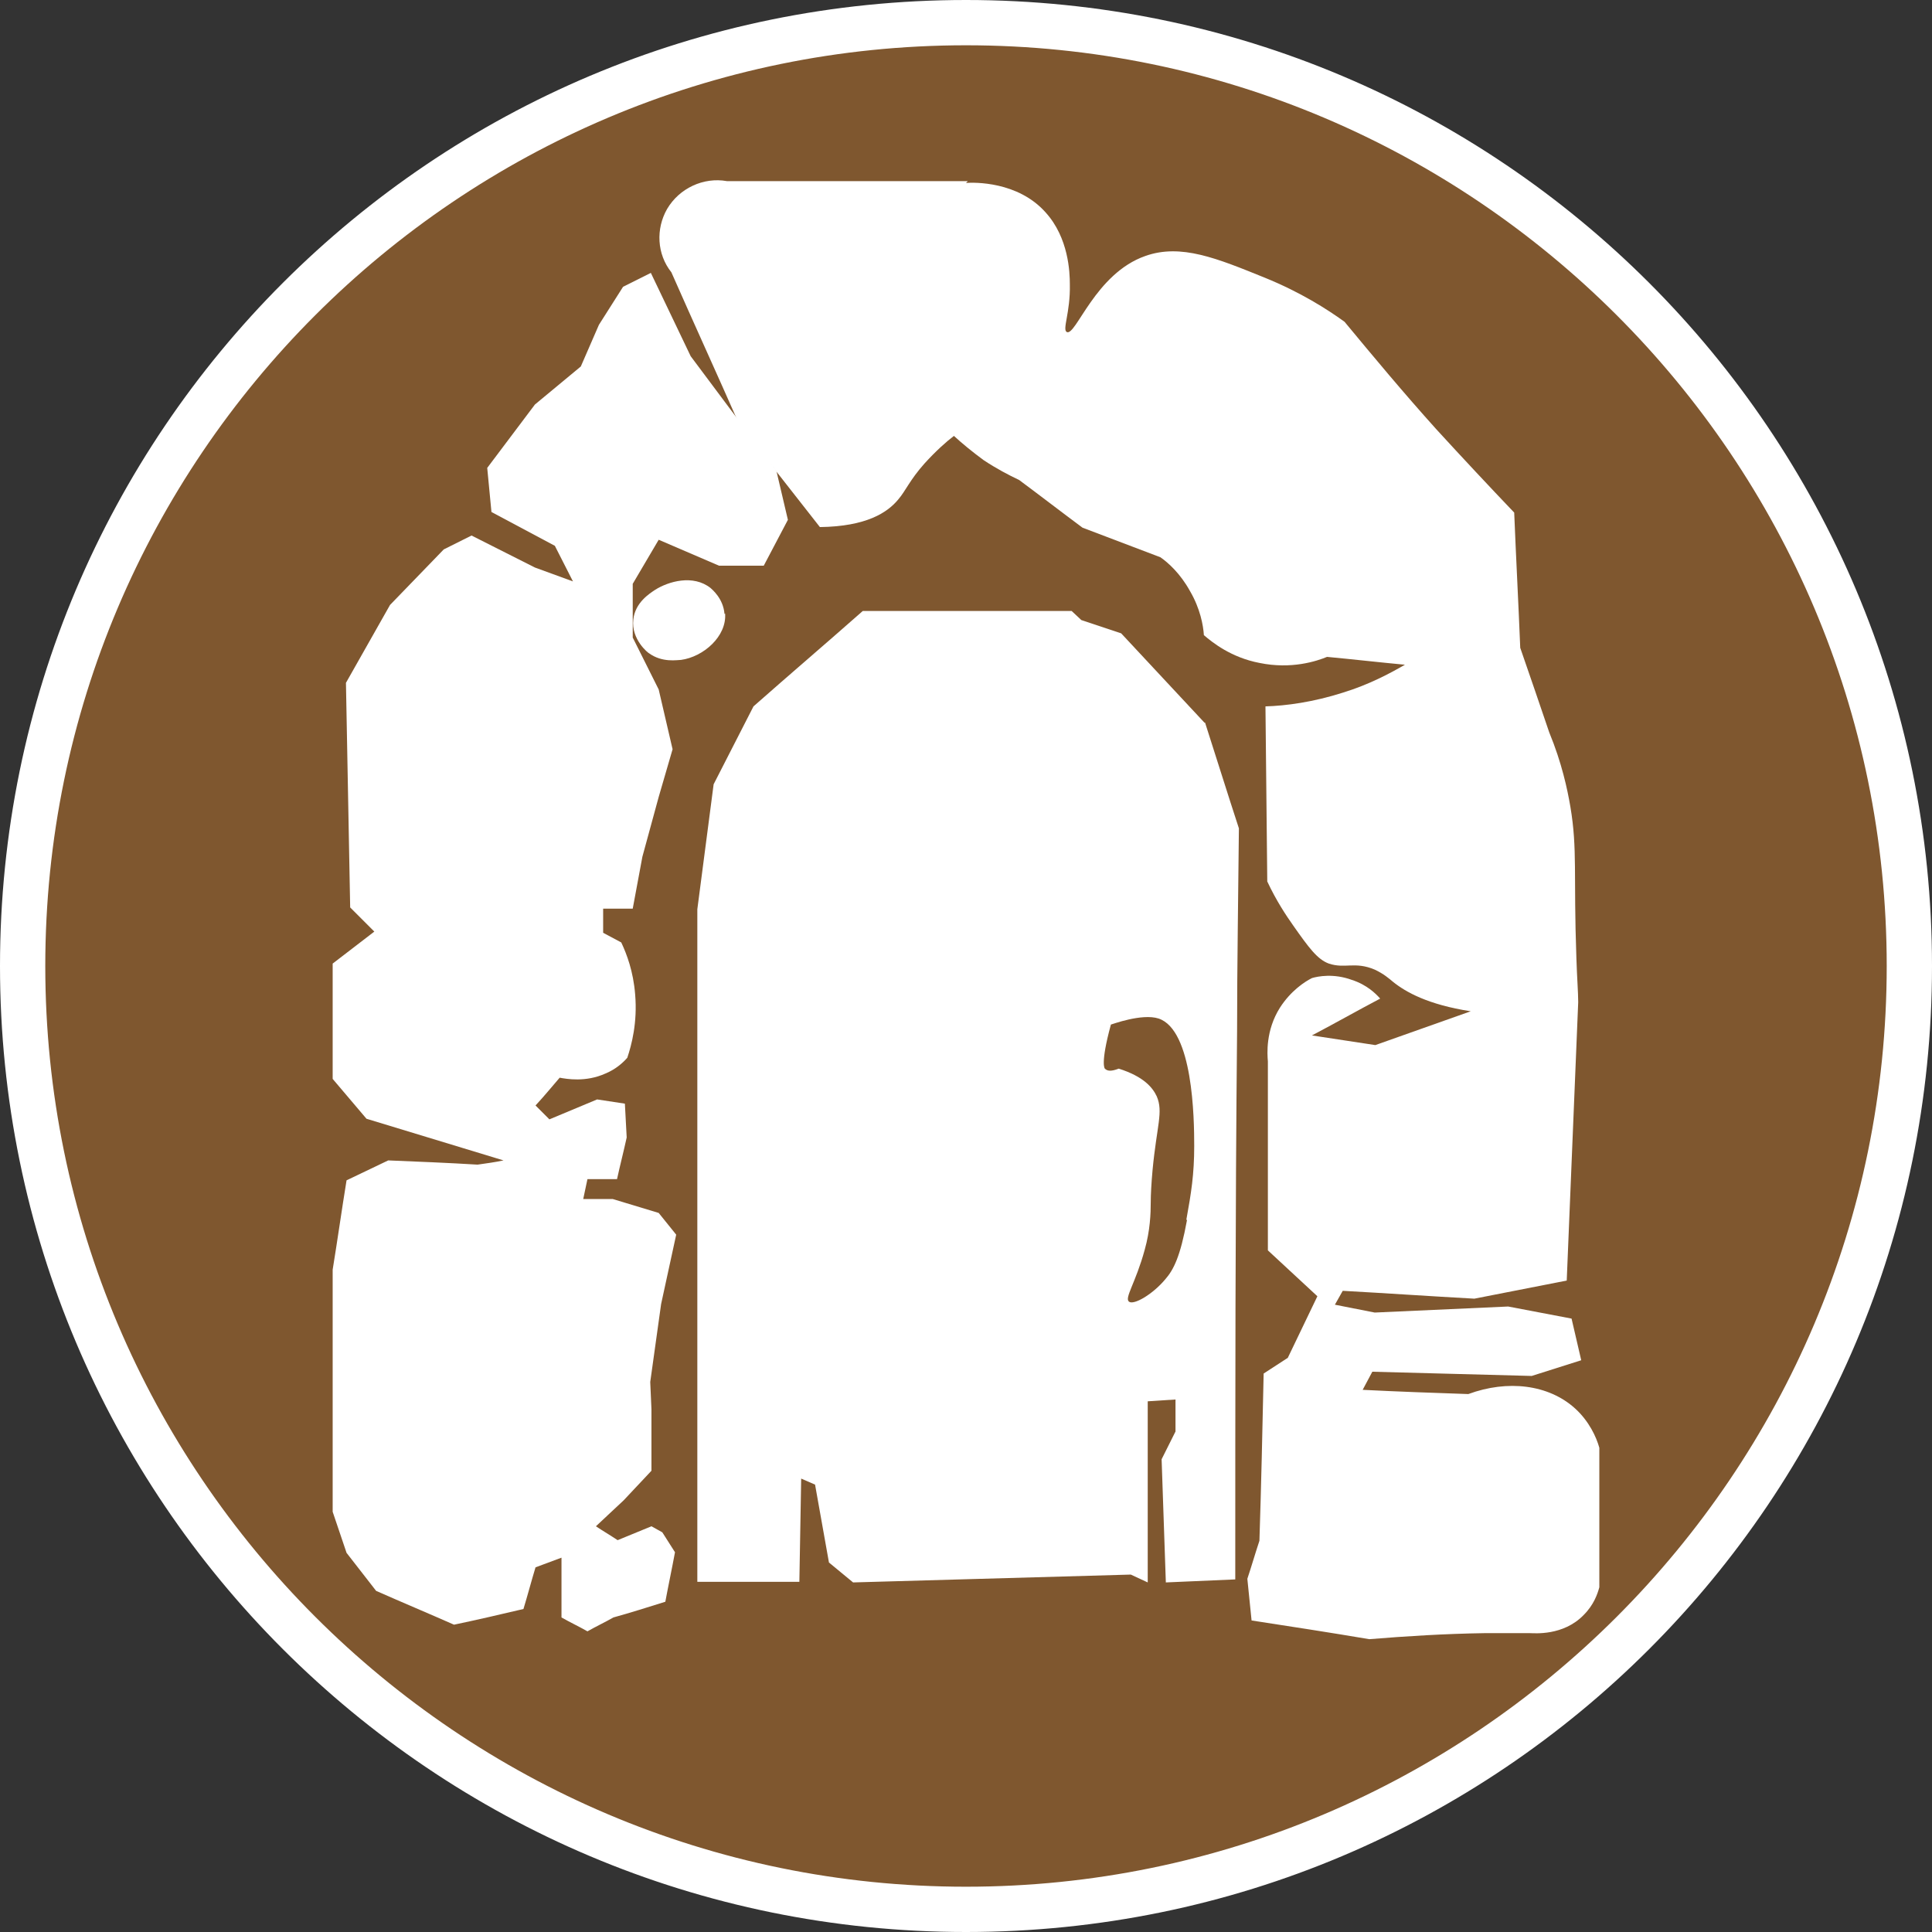
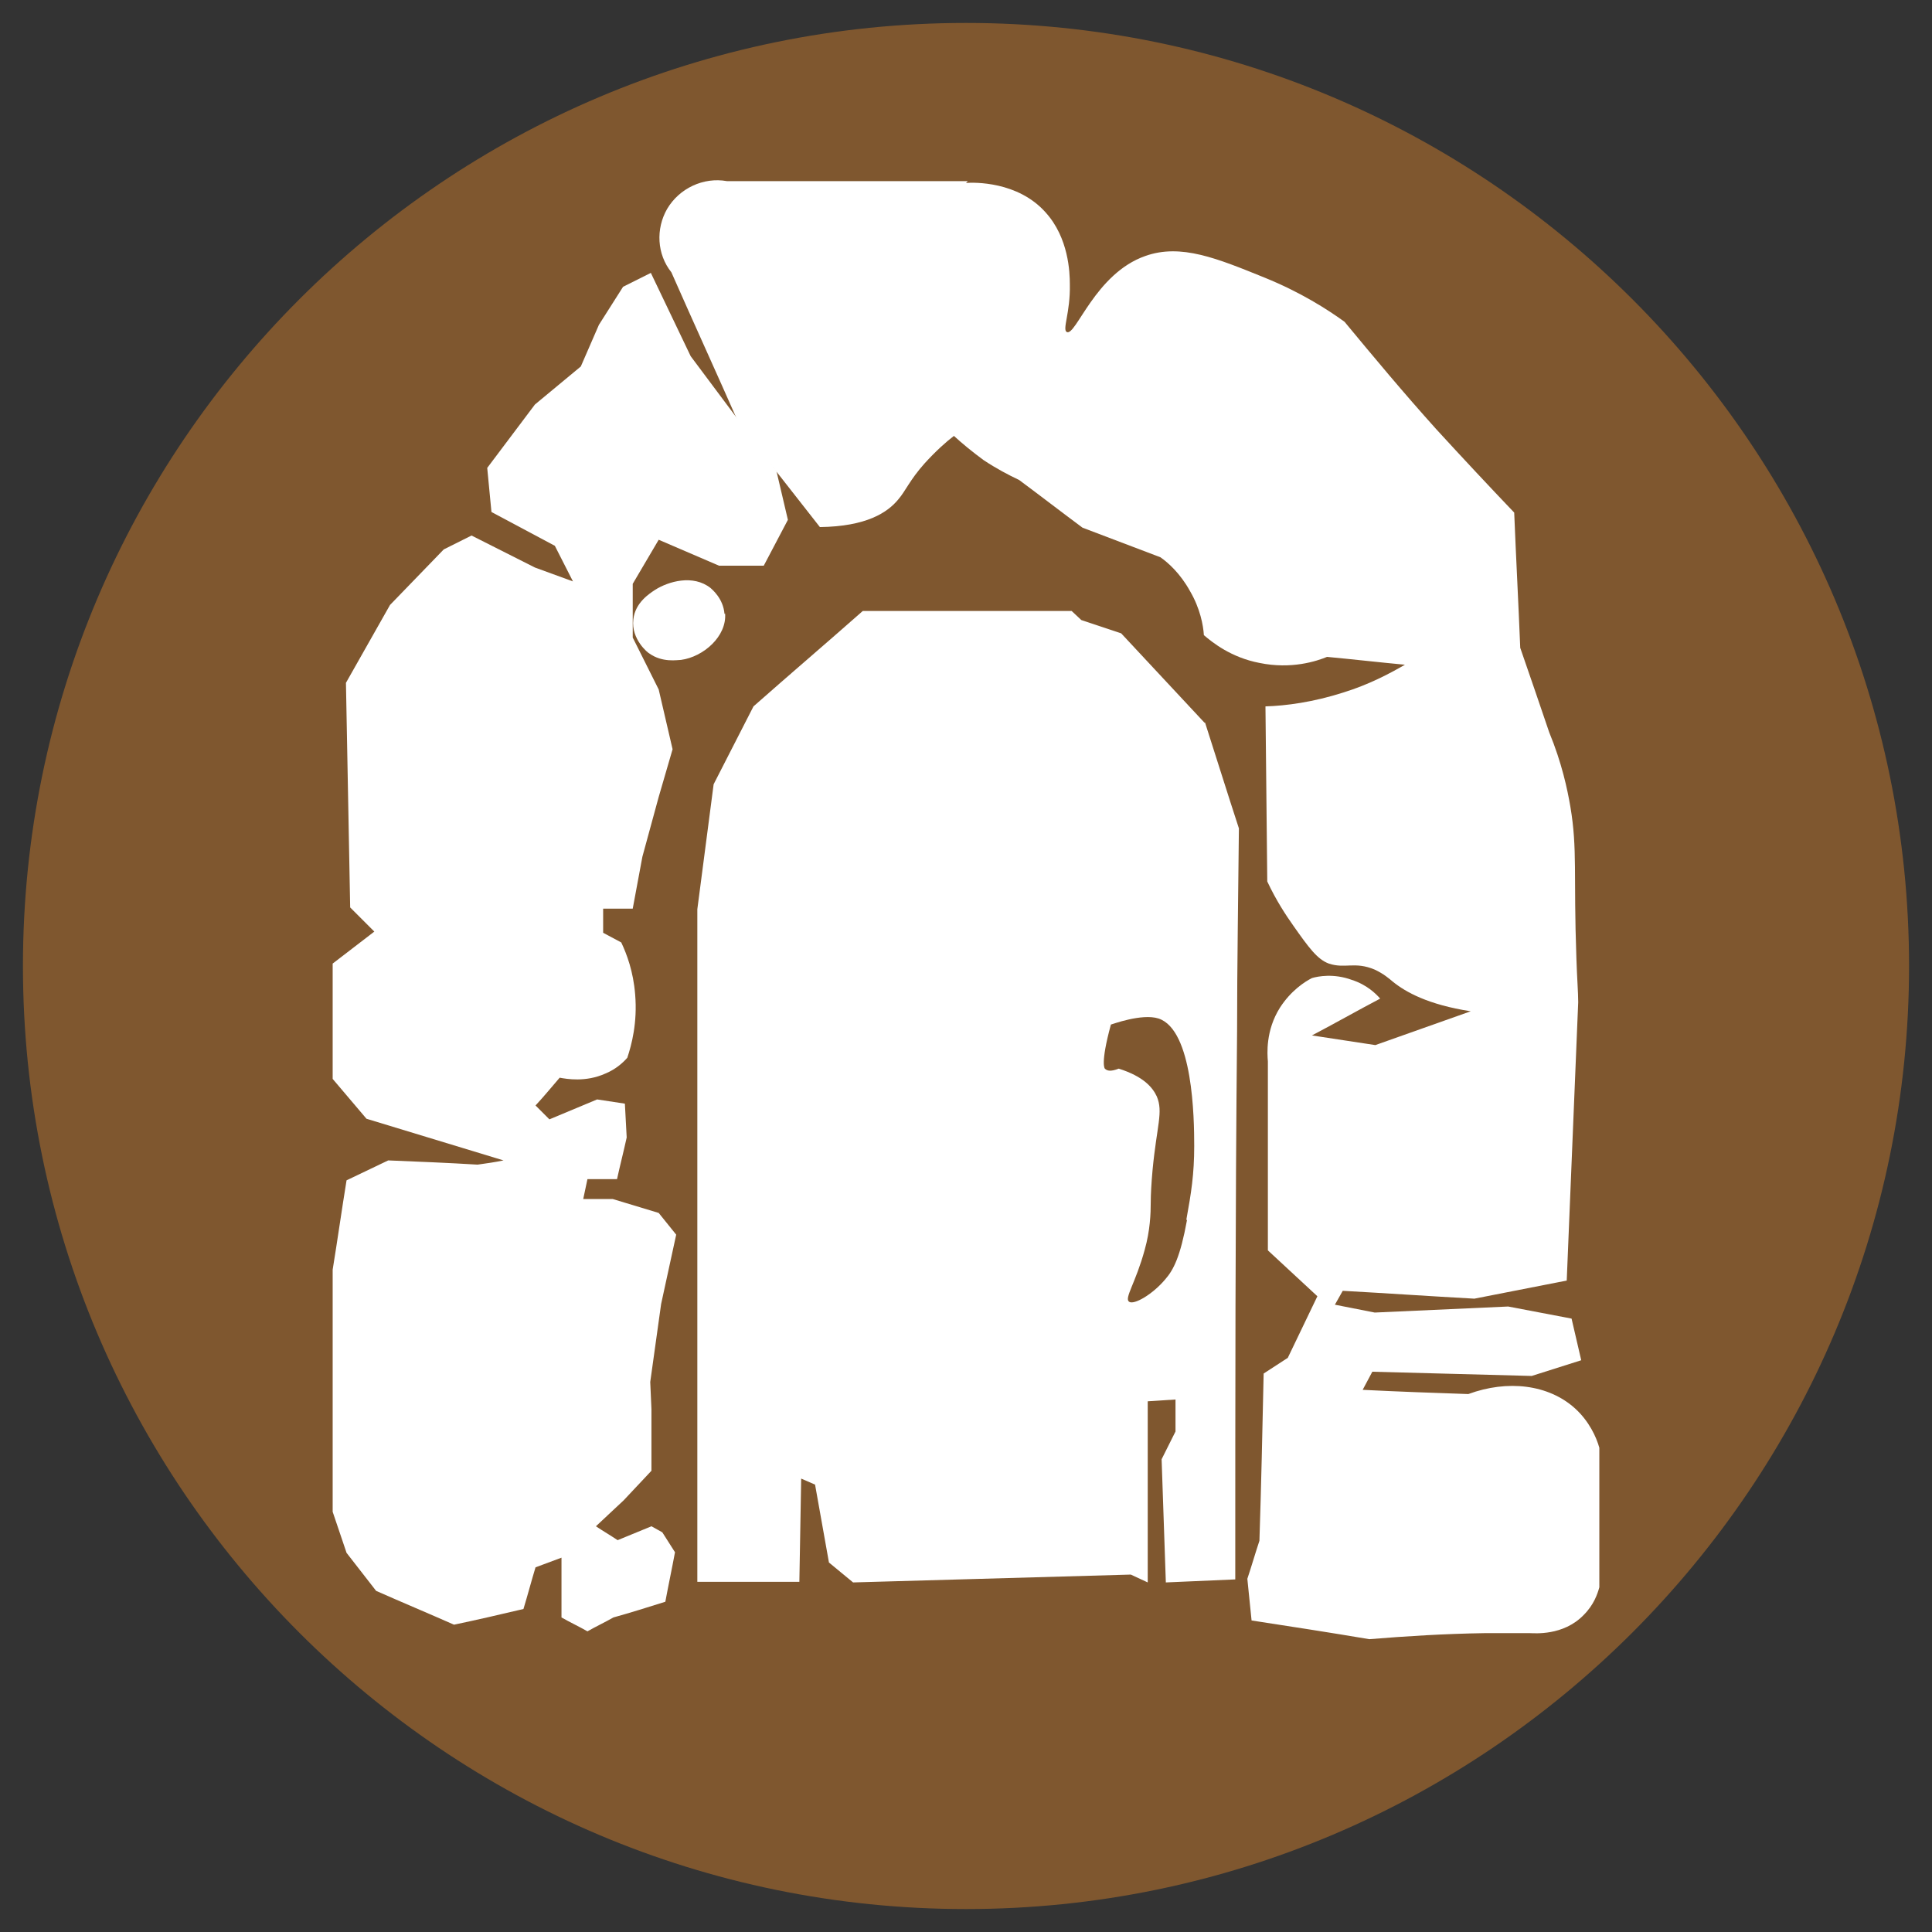
<svg xmlns="http://www.w3.org/2000/svg" id="Warstwa_1" data-name="Warstwa 1" viewBox="0 0 32 32">
  <rect x="0" y="0" width="32" height="32" fill="#333333" stroke="none" />
  <defs>
    <style>
      .cls-1 {
        fill: #fff;
      }

      .cls-1, .cls-2 {
        stroke-width: 0px;
      }

      .cls-2 {
        fill: #7f572f;
      }
    </style>
  </defs>
  <g>
    <path class="cls-2" d="M16,31.62C7.38,31.62.38,24.62.38,16S7.38.38,16,.38s15.62,7.01,15.62,15.62-7.01,15.62-15.62,15.62Z" />
-     <path class="cls-1" d="M16,.75c8.41,0,15.25,6.84,15.25,15.25s-6.84,15.25-15.25,15.25S.75,24.41.75,16,7.59.75,16,.75M16,0C7.16,0,0,7.16,0,16s7.16,16,16,16,16-7.16,16-16S24.84,0,16,0h0Z" />
  </g>
  <path class="cls-1" d="M16.03,3h-3.99c-.39-.07-.79.12-.99.46-.19.33-.17.75.07,1.05.37.84.75,1.67,1.12,2.51l1.34,1.71c.77-.01,1.12-.24,1.3-.46.12-.14.19-.32.43-.59.19-.21.37-.37.49-.46.13.12.3.26.49.4.21.14.42.25.59.33.35.26.7.53,1.05.79l1.29.49c.13.09.33.27.49.56.17.29.22.57.23.73.14.12.45.37.92.46.53.11.95-.03,1.12-.1.43.04.86.09,1.29.13-.26.15-.6.33-1.02.46-.5.16-.95.22-1.29.23.01.97.02,1.93.03,2.9.15.32.31.56.43.73.26.37.4.56.59.63.27.09.43-.04.76.1.15.07.24.15.3.2.21.17.58.38,1.29.49-.53.19-1.05.37-1.58.56l-1.05-.16c.38-.2.75-.41,1.13-.61-.07-.08-.22-.23-.47-.31-.3-.11-.56-.06-.66-.03-.12.06-.35.21-.53.49-.24.38-.21.77-.2.89v3.13c.27.25.55.51.82.76l-.49,1.02-.4.26c-.02.92-.04,1.85-.07,2.77-.07.21-.13.42-.2.63l.07.69c.65.1,1.3.2,1.95.31.61-.05,1.25-.09,1.91-.1.25,0,.51,0,.75,0,.07,0,.55.05.89-.3.17-.17.23-.35.26-.46v-2.31c-.05-.18-.17-.44-.4-.65-.44-.4-1.12-.48-1.77-.24-.58-.02-1.16-.04-1.75-.07l.16-.3,2.64.07.82-.26-.16-.69-1.05-.2-2.21.1-.66-.13.13-.23c.73.04,1.45.09,2.18.13.51-.1,1.02-.2,1.53-.3l.19-4.61c0-.16-.02-.41-.03-.73-.05-1.39.02-1.8-.1-2.51-.05-.29-.14-.72-.35-1.23-.16-.47-.32-.94-.48-1.4-.03-.75-.07-1.49-.1-2.24-.42-.44-.85-.9-1.29-1.38-.54-.6-1.04-1.2-1.52-1.78-.29-.21-.73-.49-1.32-.73-.79-.32-1.39-.57-1.98-.36-.83.29-1.15,1.33-1.3,1.26-.08-.04.06-.32.05-.79,0-.2-.02-.77-.4-1.19-.46-.52-1.19-.5-1.32-.49Z" />
  <path class="cls-1" d="M10.79,23.34v1.02l-.46.49-.46.43c.12.08.24.15.36.23.19-.08.37-.15.56-.23l.18.1.21.33c-.05.27-.11.55-.16.82-.29.09-.57.18-.86.26-.14.08-.29.15-.43.23-.14-.08-.29-.15-.43-.23v-.99l-.43.16c-.07.23-.13.46-.2.69-.38.09-.77.18-1.15.26-.43-.19-.86-.37-1.29-.56l-.49-.63-.23-.68v-4.01c.08-.49.15-.99.23-1.48.23-.11.46-.22.69-.33.49.02.99.04,1.48.07.14-.02.29-.04.43-.07l-2.27-.69-.56-.66v-1.91l.69-.53-.4-.4-.07-3.72.73-1.29.89-.92.46-.23,1.05.53.63.23-.3-.59-1.05-.56-.07-.73.79-1.05.76-.63.3-.69.4-.63.46-.23.66,1.38,1.42,1.9.19.81-.4.76h-.74l-1-.43-.43.73v.89l.43.86.23.99-.23.79-.27.99-.16.86h-.49v.4l.3.16c.09.19.2.48.23.86.04.47-.06.84-.13,1.05-.07.08-.19.19-.36.26-.33.15-.65.09-.76.07-.13.15-.26.31-.4.46l.23.23.79-.33.46.07.03.56c-.05.23-.11.46-.16.69h-.49l-.07.33h.49l.76.23.29.36-.25,1.15c-.06.43-.12.86-.18,1.29" />
  <path class="cls-1" d="M12.01,10.16c.03.38-.36.72-.73.77-.06,0-.31.05-.53-.11-.01,0-.3-.23-.26-.56.03-.28.27-.43.36-.49.22-.14.63-.26.92-.03.02.02.21.17.23.43Z" />
  <path class="cls-1" d="M19.95,11.97c-.46-.49-.92-.99-1.38-1.48l-.66-.22-.16-.15h-3.46c-.6.53-1.21,1.05-1.81,1.58-.22.43-.44.86-.66,1.29l-.27,2.07v11.14h1.69l.03-1.71.23.1.23,1.29.4.33,4.6-.13.28.13v-3l.46-.03v.53l-.23.46.07,2.04,1.15-.05c0-3.01,0-6.03.03-9.08,0-1.12.02-2.24.03-3.36-.19-.58-.37-1.16-.56-1.75ZM19.66,20.21c-.11.6-.22.82-.36.98-.21.25-.52.43-.6.37-.08-.06.11-.31.26-.86.09-.32.1-.6.1-.79,0-.12.01-.31.03-.53.07-.74.18-.96.07-1.22-.07-.15-.22-.33-.63-.46-.13.05-.19.04-.23,0,0,0-.08-.07.1-.73.01,0,.51-.19.79-.1.57.19.59,1.65.59,2.11,0,.47-.05.78-.13,1.22Z" />
</svg>